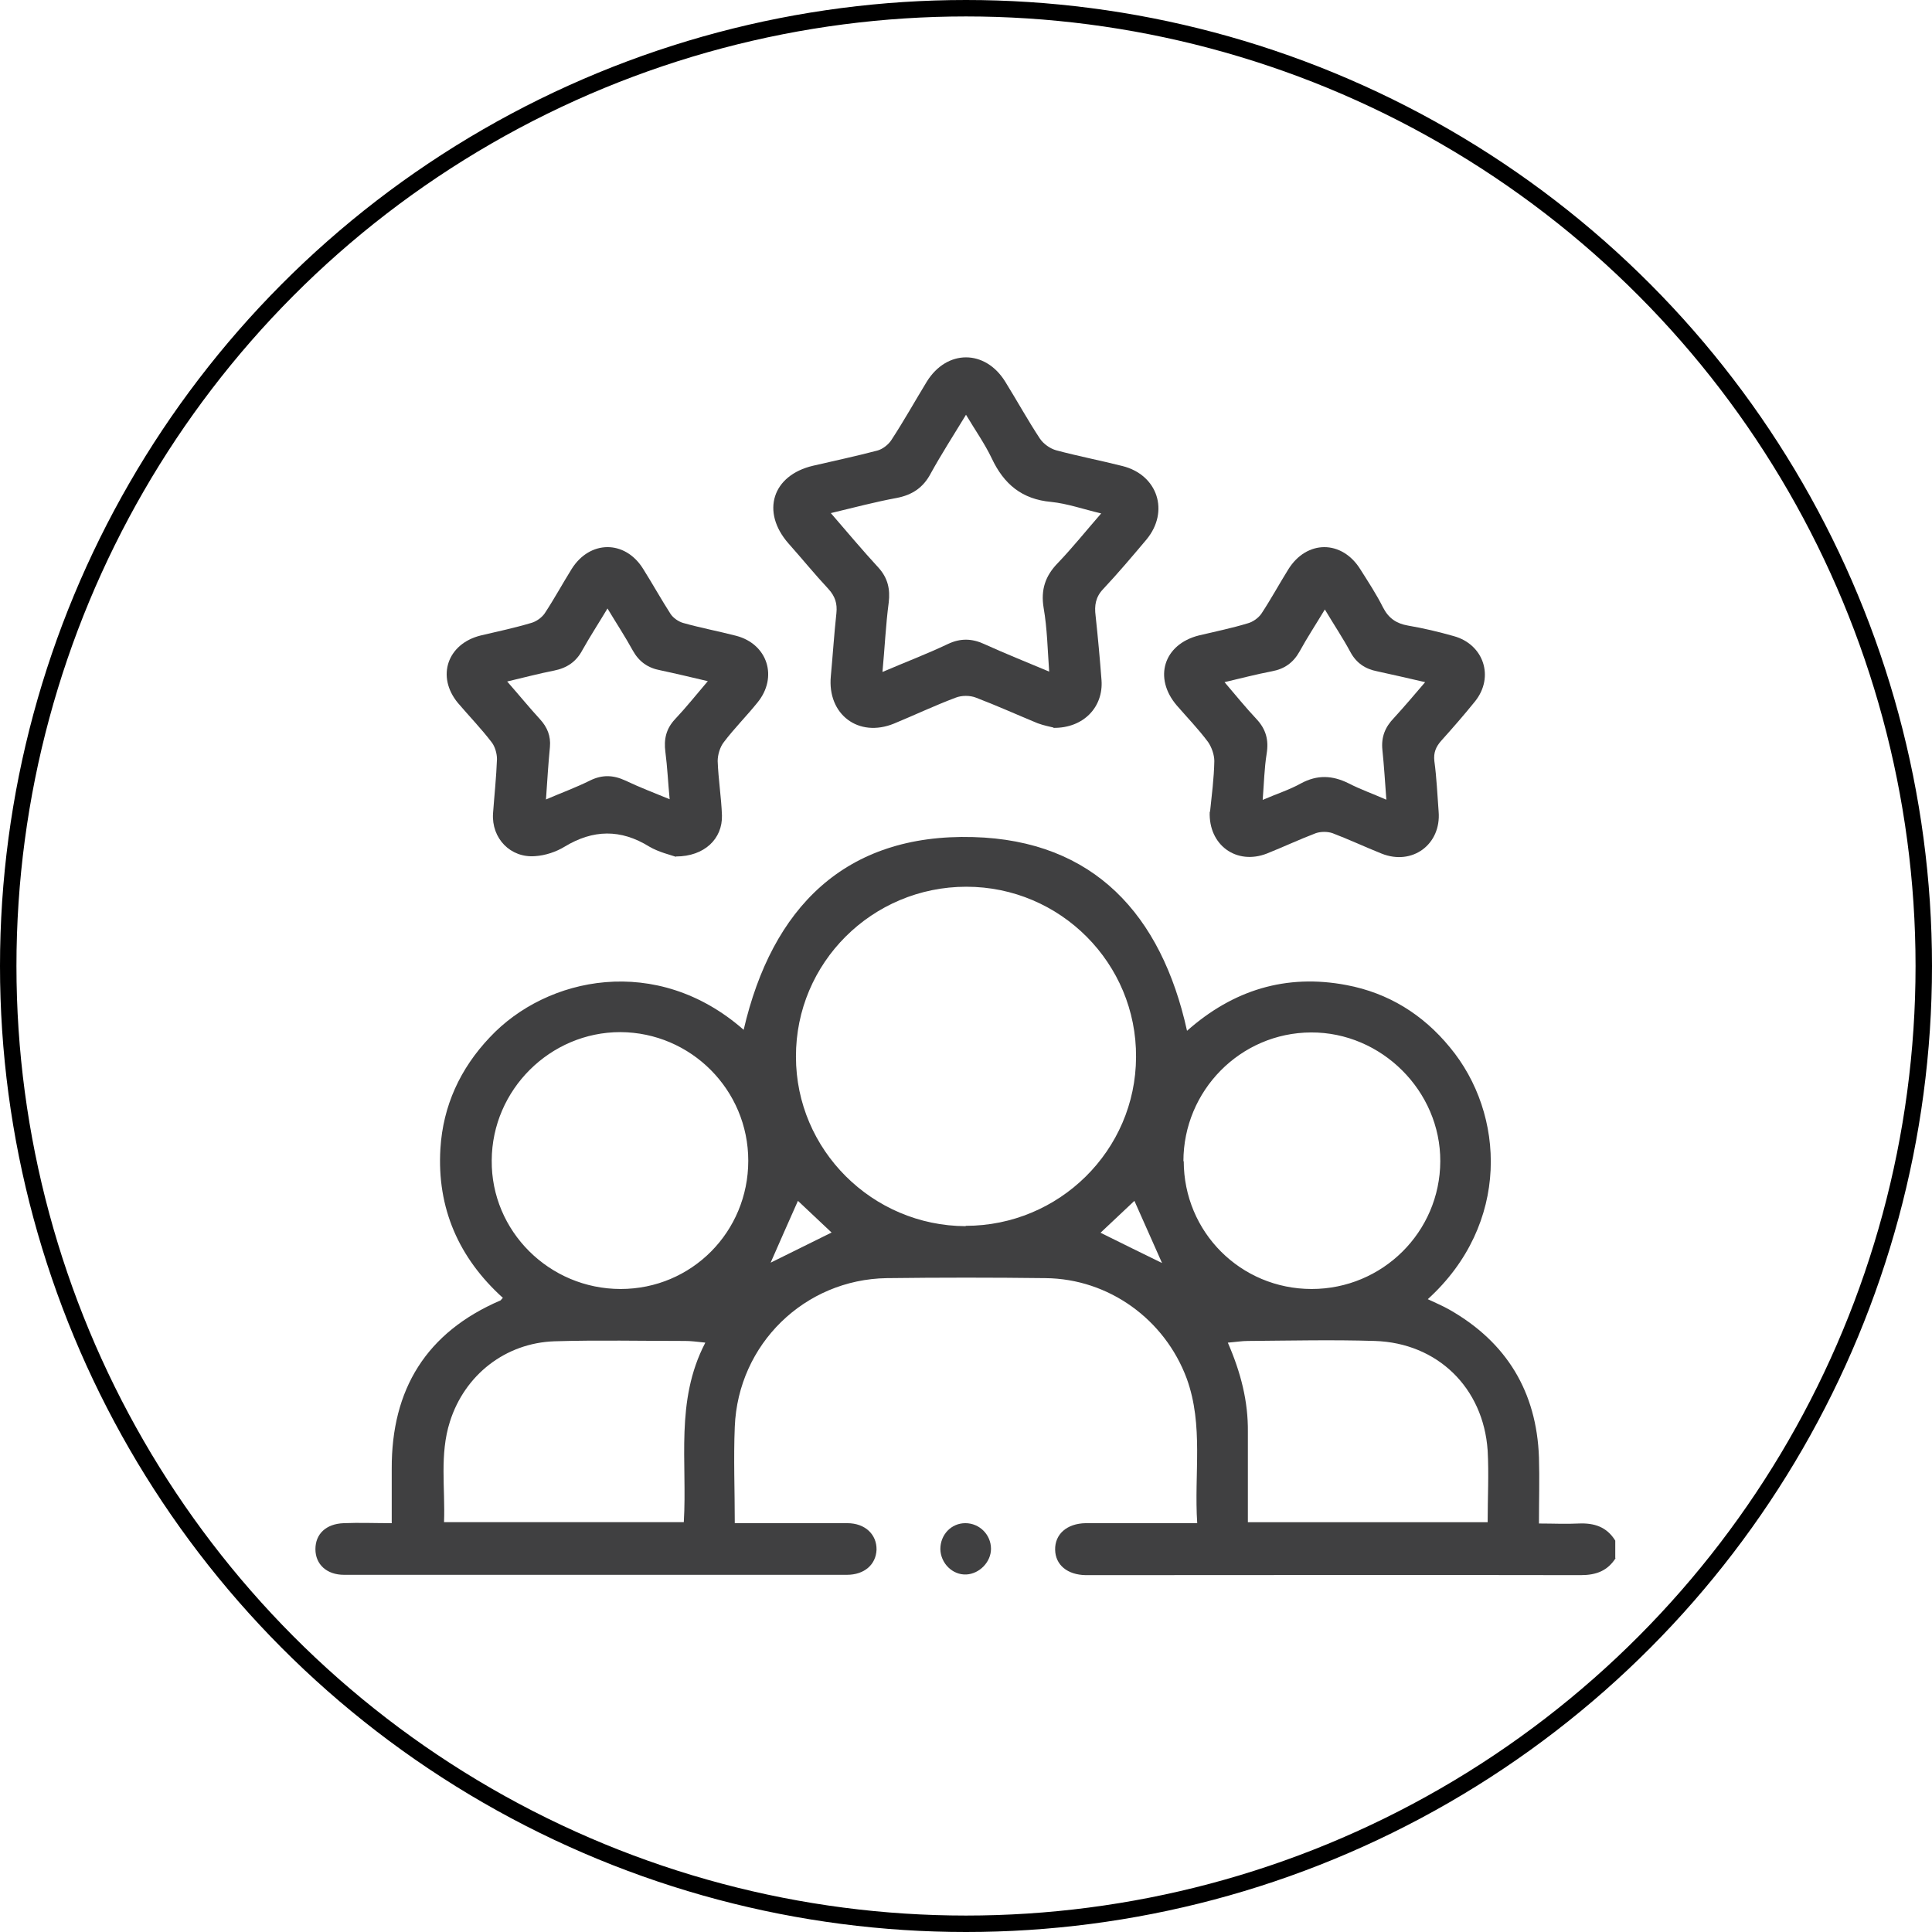
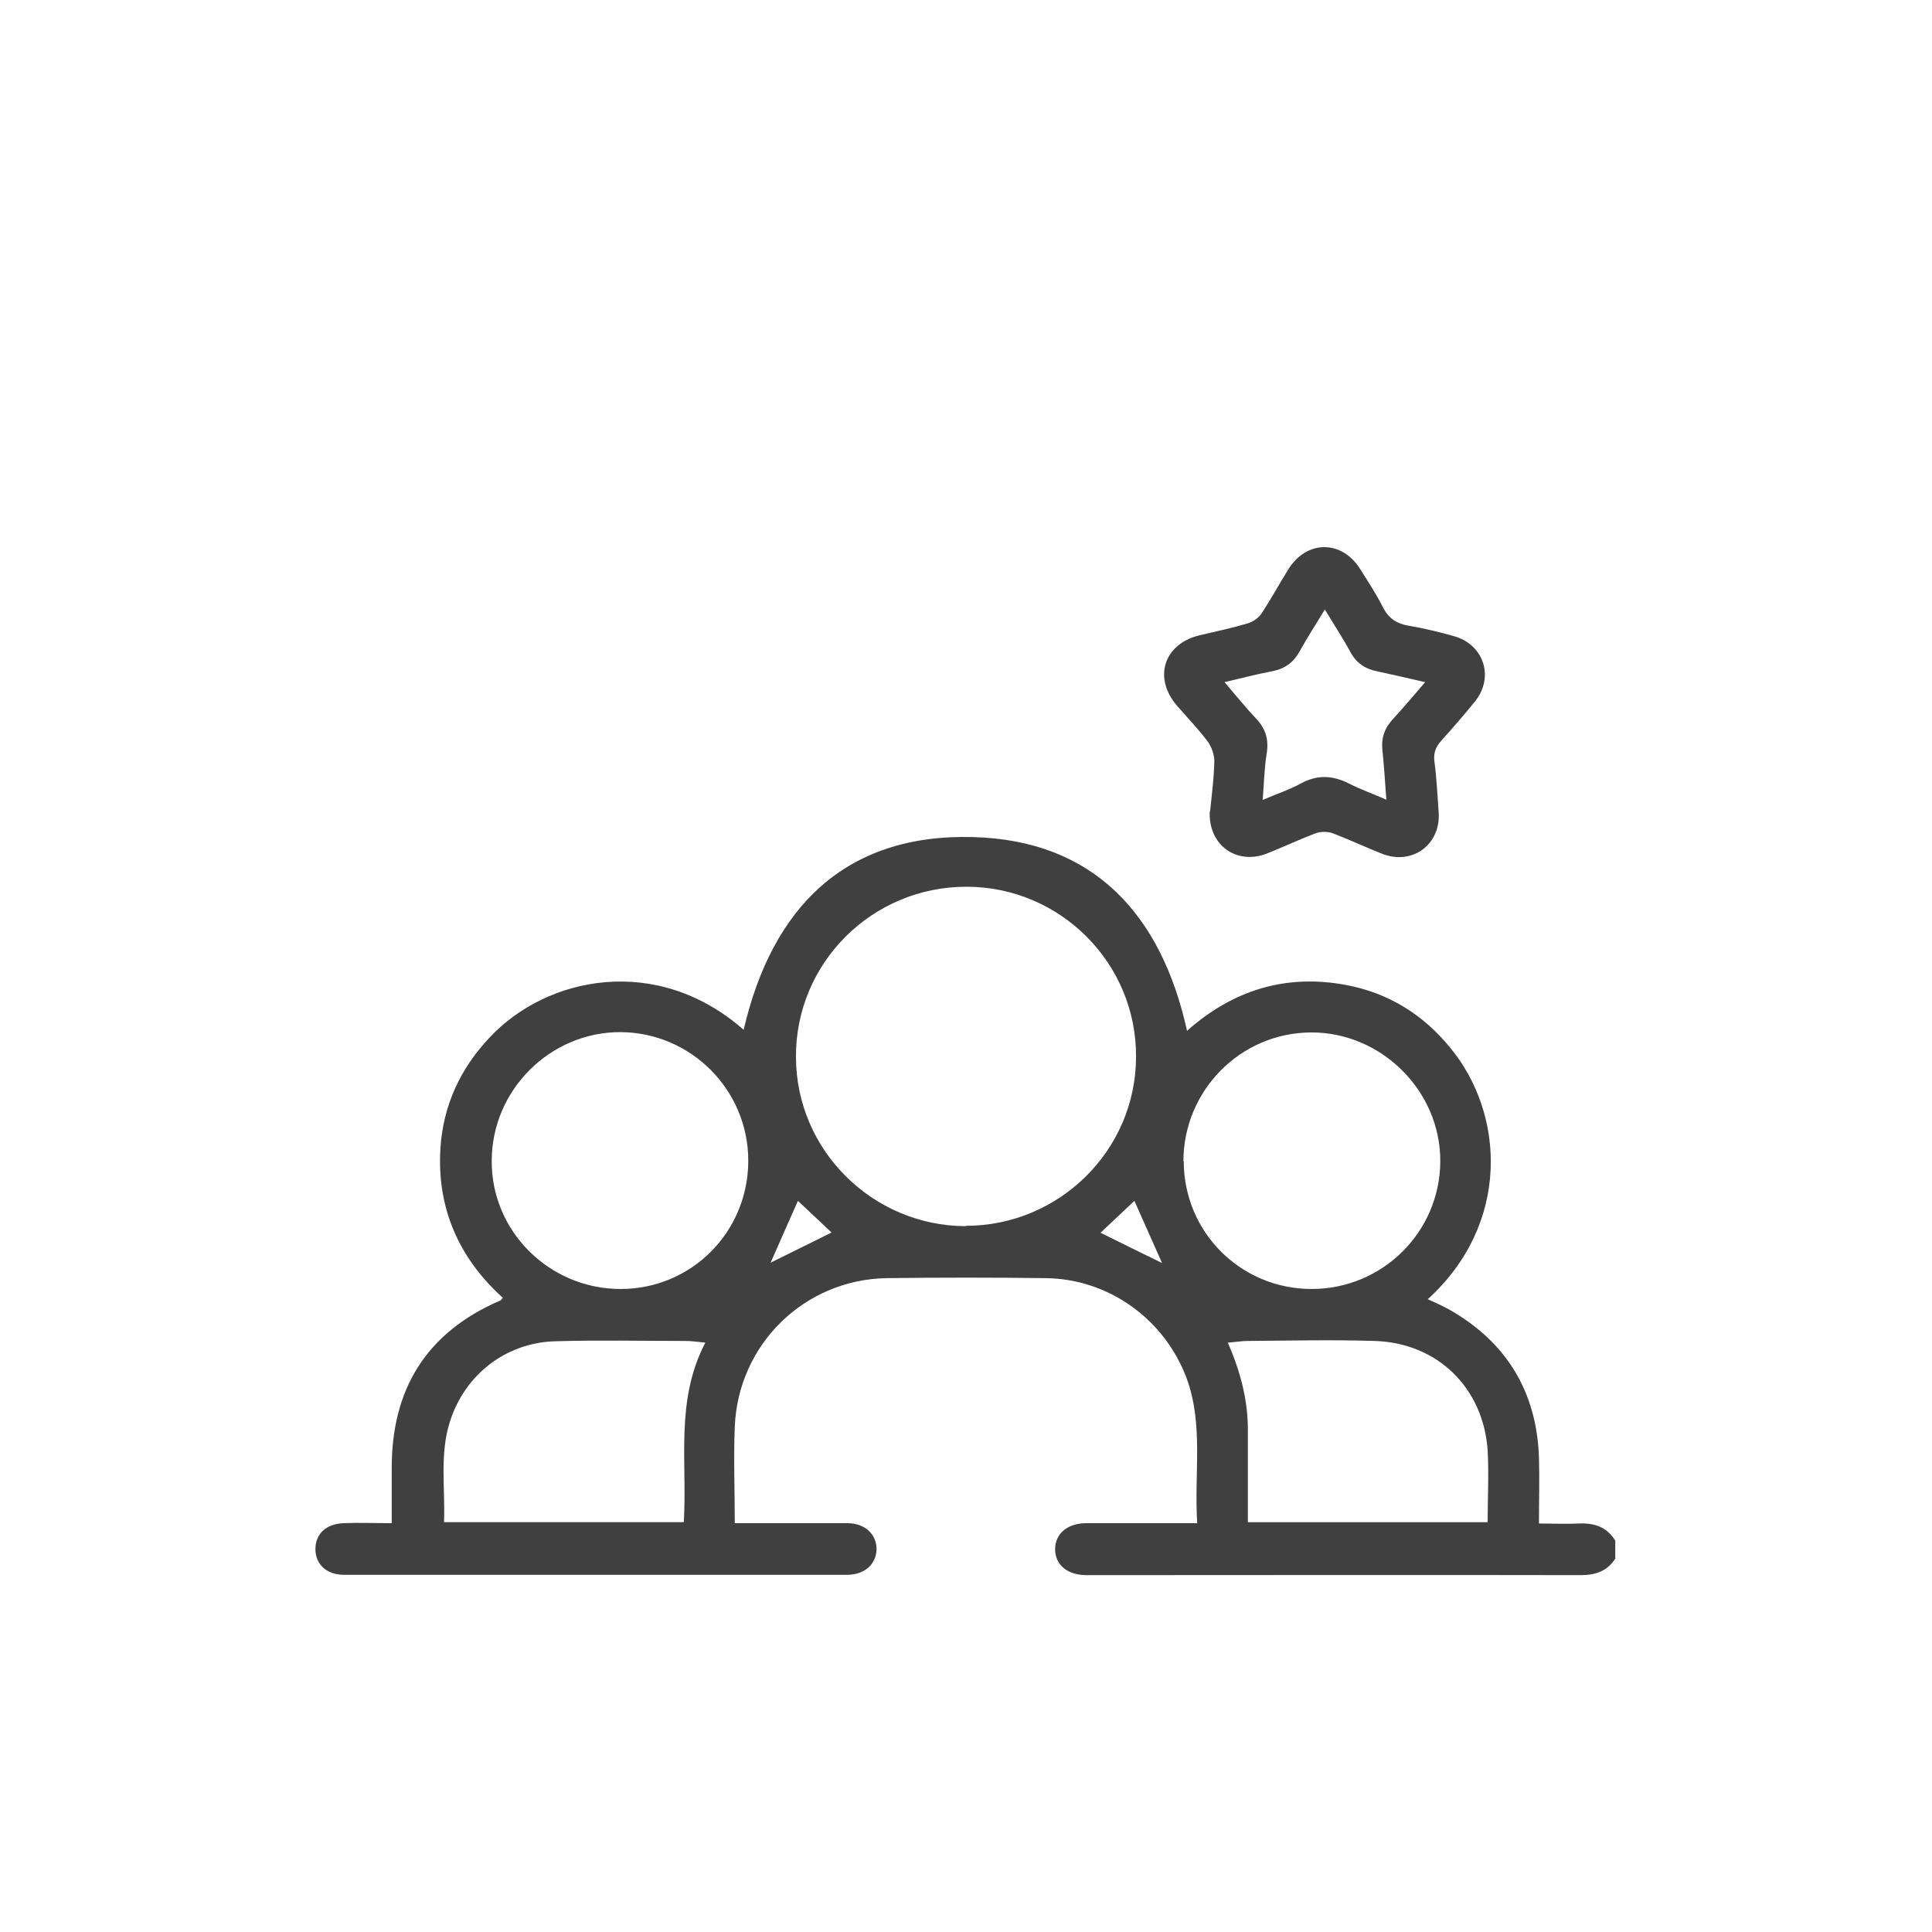
<svg xmlns="http://www.w3.org/2000/svg" id="Layer_1" width="58.74" height="58.74" viewBox="0 0 58.74 58.74">
  <path d="m49.13,47.36c-.25.4-.6.53-1.07.53-4.97-.01-9.93,0-14.9,0-.05,0-.1,0-.15,0-.56-.01-.92-.31-.93-.77-.01-.47.35-.8.93-.81.98,0,1.96,0,2.93,0,.14,0,.28,0,.46,0-.1-1.5.2-2.97-.32-4.4-.67-1.8-2.37-3.03-4.29-3.05-1.61-.02-3.22-.02-4.83,0-2.5.04-4.52,2.01-4.62,4.52-.04.96,0,1.92,0,2.93.17,0,.31,0,.45,0,.99,0,1.98,0,2.97,0,.55,0,.9.35.89.81-.02.45-.37.76-.9.76-5.1,0-10.19,0-15.29,0-.53,0-.87-.32-.87-.78,0-.46.32-.77.86-.79.47-.02.95,0,1.46,0,0-.58,0-1.11,0-1.65-.01-2.42,1.05-4.15,3.3-5.12.02,0,.03-.04.08-.08-1.34-1.21-2.01-2.73-1.9-4.54.08-1.3.6-2.43,1.5-3.38,1.73-1.85,5.08-2.55,7.72-.23.86-3.71,3.08-5.97,6.98-5.86,3.66.1,5.72,2.35,6.5,5.89,1.4-1.24,3.01-1.74,4.85-1.39,1.27.24,2.32.89,3.14,1.89,1.69,2.03,1.84,5.38-.67,7.66.23.11.45.2.66.32,1.74.99,2.65,2.5,2.72,4.49.02.65,0,1.31,0,2.01.43,0,.82.02,1.21,0,.47-.02.85.1,1.11.52v.54Zm-19.77-10.09c2.84,0,5.17-2.29,5.18-5.13.02-2.85-2.3-5.18-5.16-5.18-2.86,0-5.19,2.31-5.18,5.17,0,2.83,2.32,5.14,5.16,5.15Zm-6.61-1.98c0-2.15-1.74-3.9-3.89-3.91-2.13,0-3.9,1.75-3.91,3.9-.02,2.15,1.75,3.91,3.92,3.91,2.16,0,3.88-1.74,3.88-3.9Zm13.24.01c0,2.16,1.73,3.89,3.89,3.89,2.15,0,3.9-1.73,3.91-3.88.01-2.14-1.79-3.93-3.93-3.92-2.15.01-3.88,1.77-3.88,3.92Zm1.34,5.52c.4.92.62,1.79.61,2.72,0,.91,0,1.82,0,2.74h7.29c0-.74.04-1.46,0-2.18-.13-1.91-1.53-3.27-3.43-3.33-1.28-.04-2.57-.01-3.86,0-.18,0-.35.03-.6.05Zm-15.89,0c-.28-.03-.44-.05-.61-.05-1.32,0-2.65-.03-3.97.01-1.49.05-2.73,1.02-3.18,2.44-.32,1-.14,2.03-.18,3.06h7.29c.11-1.83-.27-3.68.65-5.45Zm3.85-3.34c-.34-.32-.7-.66-1.03-.97-.29.66-.58,1.3-.83,1.88.58-.29,1.22-.6,1.86-.92Zm8.17,0c.64.32,1.28.63,1.87.92-.26-.59-.55-1.24-.84-1.89-.33.31-.68.64-1.03.97Z" style="fill:#404041; stroke-width:0px;" />
-   <path d="m32.03,22.12c-.08-.02-.29-.06-.48-.13-.63-.26-1.25-.54-1.88-.78-.18-.07-.43-.07-.61,0-.64.24-1.25.53-1.88.79-1.08.44-2.03-.28-1.92-1.44.06-.64.1-1.28.17-1.92.03-.29-.04-.51-.24-.73-.42-.45-.81-.93-1.22-1.39-.84-.96-.49-2.07.75-2.36.65-.15,1.3-.29,1.95-.46.16-.04.34-.18.43-.32.38-.58.72-1.19,1.08-1.78.61-.98,1.77-.98,2.38,0,.36.58.69,1.18,1.06,1.74.11.16.31.3.49.35.67.18,1.35.31,2.02.48,1.07.27,1.43,1.38.73,2.23-.43.51-.86,1.02-1.32,1.51-.23.24-.27.5-.23.81.07.65.13,1.3.18,1.96.06.81-.54,1.46-1.46,1.45Zm-.13-1.68c-.05-.69-.06-1.33-.17-1.96-.09-.55.05-.97.43-1.36.45-.47.85-.97,1.32-1.51-.55-.13-1.03-.3-1.52-.35-.89-.08-1.44-.54-1.81-1.33-.21-.44-.5-.85-.78-1.32-.39.64-.75,1.2-1.07,1.78-.23.44-.57.66-1.04.75-.65.12-1.29.29-2,.46.51.59.97,1.14,1.45,1.66.28.31.36.65.31,1.06-.09.68-.12,1.37-.19,2.11.7-.3,1.36-.55,1.99-.85.38-.18.73-.17,1.1,0,.64.29,1.29.55,1.98.84Z" style="fill:#404041; stroke-width:0px;" />
-   <path d="m20.55,26.05c-.17-.06-.52-.14-.81-.31-.87-.54-1.71-.52-2.57,0-.26.16-.59.27-.9.29-.75.06-1.33-.54-1.28-1.3.04-.55.1-1.1.12-1.65,0-.17-.06-.38-.16-.51-.32-.42-.69-.8-1.03-1.2-.66-.8-.32-1.8.7-2.05.51-.12,1.03-.23,1.53-.38.15-.04.32-.16.41-.29.29-.44.54-.9.82-1.35.55-.88,1.62-.89,2.17-.01.29.46.55.93.84,1.38.08.12.24.23.38.27.53.15,1.07.25,1.61.39.96.25,1.28,1.26.65,2.03-.33.41-.71.79-1.02,1.2-.12.15-.19.39-.19.58.02.55.11,1.1.13,1.65.02.71-.53,1.25-1.4,1.25Zm-3.96-1.74c.49-.21.93-.37,1.35-.58.37-.18.7-.17,1.07,0,.42.2.86.37,1.35.57-.05-.52-.07-.98-.13-1.44-.05-.38.02-.7.29-.99.34-.36.65-.75,1-1.16-.51-.12-.97-.23-1.44-.33-.38-.07-.65-.26-.84-.6-.23-.42-.5-.83-.77-1.28-.27.45-.53.85-.76,1.26-.19.36-.47.55-.87.63-.46.09-.91.21-1.42.33.36.41.67.79,1,1.15.22.24.33.51.3.84-.05.51-.08,1.02-.12,1.59Z" style="fill:#404041; stroke-width:0px;" />
  <path d="m36.79,24.68c.05-.49.12-1.01.13-1.54,0-.19-.08-.42-.19-.58-.29-.39-.63-.74-.95-1.11-.72-.84-.4-1.86.67-2.13.5-.12,1-.22,1.49-.37.15-.04.32-.16.41-.29.29-.44.54-.9.82-1.35.56-.9,1.63-.9,2.19,0,.24.38.49.76.69,1.16.17.33.41.49.76.55.47.08.93.19,1.39.32.91.25,1.24,1.24.65,1.98-.33.41-.68.81-1.03,1.2-.16.18-.24.36-.21.62.07.51.09,1.02.13,1.54.08.99-.8,1.65-1.74,1.27-.5-.2-.99-.43-1.49-.62-.15-.05-.35-.05-.5,0-.5.19-.99.42-1.49.62-.92.36-1.78-.25-1.74-1.27Zm5.36-.37c-.04-.54-.07-1.03-.12-1.51-.04-.39.08-.69.35-.97.31-.34.61-.69.95-1.09-.53-.12-.99-.23-1.46-.33-.36-.07-.63-.25-.81-.58-.23-.43-.5-.83-.78-1.3-.27.45-.54.86-.77,1.28-.19.34-.46.53-.84.6-.47.09-.93.21-1.44.33.35.41.65.78.97,1.12.29.31.38.64.31,1.06-.07.44-.08.9-.12,1.4.44-.19.82-.31,1.16-.5.5-.27.96-.25,1.46,0,.35.18.72.31,1.13.49Z" style="fill:#404041; stroke-width:0px;" />
-   <path d="m28.59,47.1c0-.44.33-.79.76-.79.43,0,.78.35.78.78,0,.4-.35.76-.75.78-.42.02-.78-.34-.79-.77Z" style="fill:#404041; stroke-width:0px;" />
-   <circle cx="29.37" cy="29.37" r="29.12" style="fill:none; stroke:#000; stroke-miterlimit:10; stroke-width:.5px;" />
</svg>